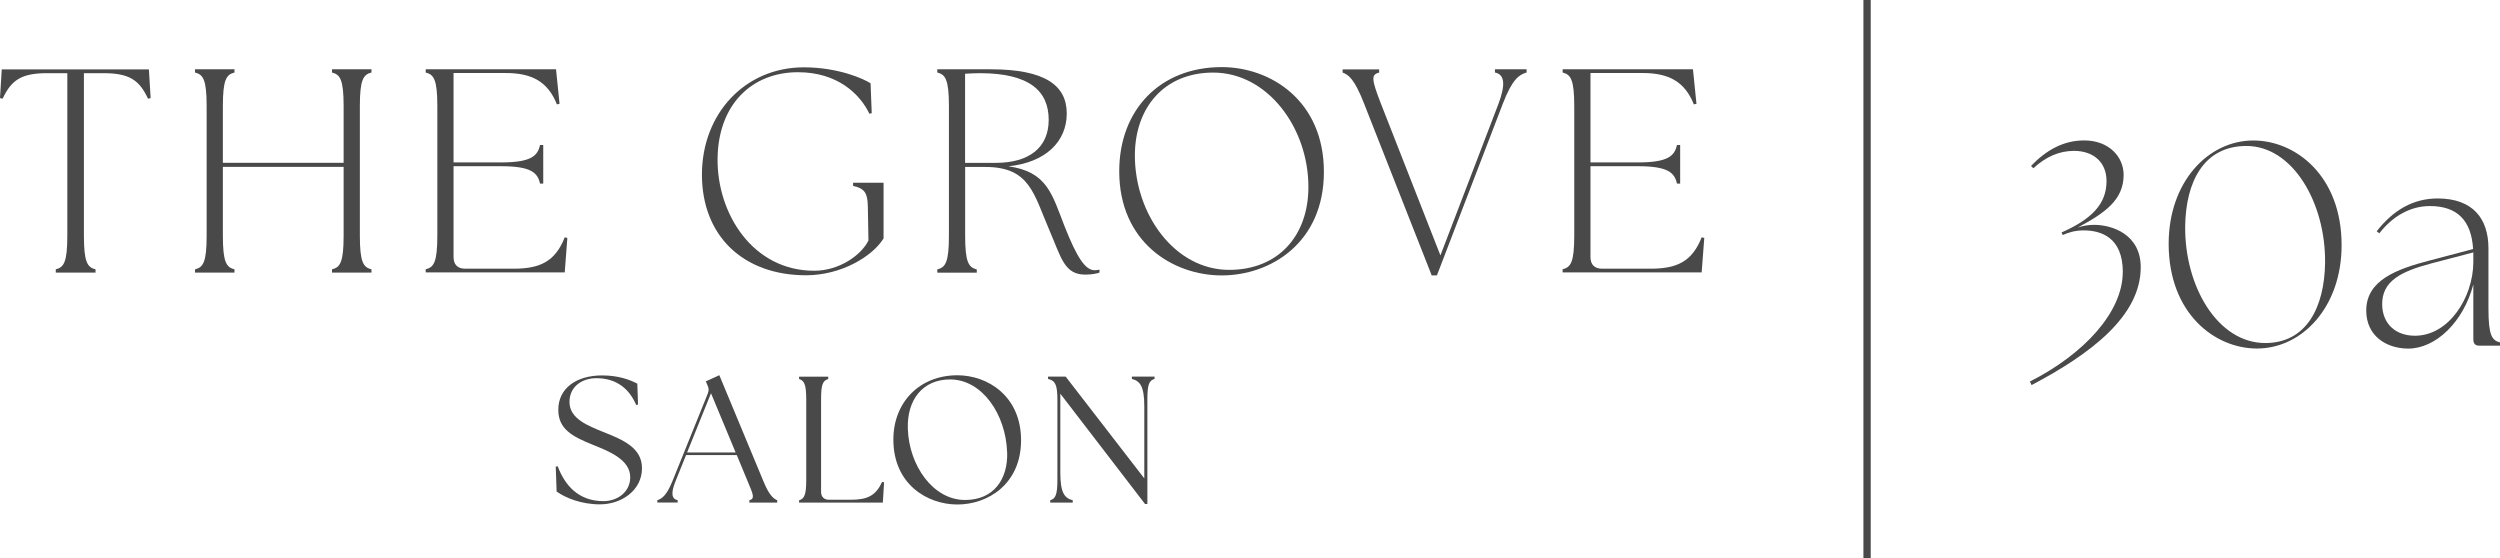
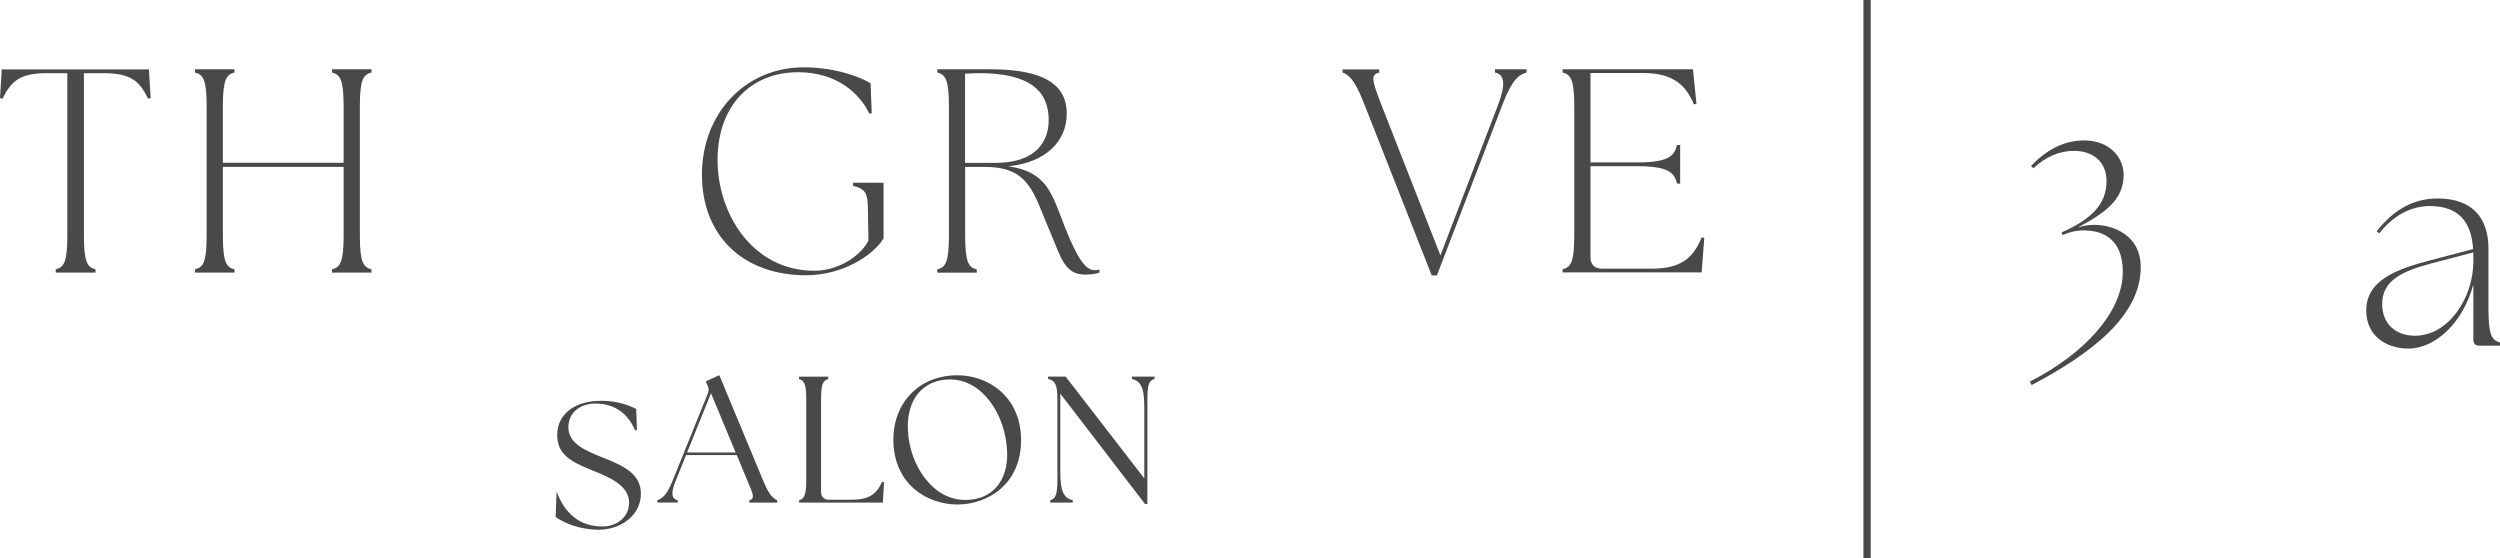
<svg xmlns="http://www.w3.org/2000/svg" id="Layer_2" viewBox="0 0 342.02 76.34">
  <defs>
    <style>
      .cls-1 {
        fill: #4a494a;
      }
    </style>
  </defs>
  <g id="Layer_1-2" data-name="Layer_1">
    <g>
      <g>
        <path class="cls-1" d="M7.62,36.85c1.11-.28,1.59-.95,1.59-4.61V10.01h-2.74c-3.57,0-4.92.95-6.11,3.49l-.36-.08.24-3.93h20.13l.24,3.93-.36.08c-1.19-2.54-2.54-3.49-6.11-3.49h-2.66v22.23c0,3.65.48,4.33,1.59,4.61v.44h-5.44v-.44Z" />
        <path class="cls-1" d="M26.68,36.85c1.11-.28,1.59-.95,1.59-4.61V14.53c0-3.65-.48-4.33-1.59-4.61v-.44h5.4v.44c-1.11.28-1.59.95-1.59,4.61v7.74h16.52v-7.74c0-3.65-.48-4.33-1.59-4.61v-.44h5.4v.44c-1.11.28-1.59.95-1.59,4.61v17.71c0,3.65.48,4.33,1.59,4.61v.44h-5.4v-.44c1.11-.28,1.59-.95,1.59-4.61v-9.41h-16.52v9.41c0,3.65.48,4.33,1.59,4.61v.44h-5.4v-.44Z" />
-         <path class="cls-1" d="M58.24,37.28v-.44c1.11-.28,1.59-.95,1.59-4.61V14.53c0-3.65-.48-4.33-1.59-4.61v-.44h17.83l.48,4.72-.36.08c-1.23-3.1-3.41-4.29-6.99-4.29h-7.15v12.23h6.51c4.13,0,5-.91,5.32-2.38h.44v5.28h-.44c-.32-1.47-1.19-2.38-5.32-2.38h-6.51v12.43c0,1.03.56,1.59,1.59,1.59h6.63c3.57,0,5.68-.95,6.99-4.29l.36.08-.36,4.72h-19.02Z" />
        <path class="cls-1" d="M96.03,23.9c0-8.38,5.92-14.69,13.94-14.69,4.69,0,8.14,1.55,9.13,2.18l.16,4.09-.32.08c-1.31-2.74-4.41-5.68-9.77-5.68-6.27,0-10.92,4.37-11,11.83-.08,7.5,4.8,15.33,13.22,15.33,3.45,0,6.43-2.14,7.42-4.13l-.08-4.57c-.04-1.75-.28-2.54-2.02-2.9v-.44h4.17v7.62c-1.55,2.5-5.84,5.04-10.6,5.04-8.62,0-14.25-5.4-14.25-13.78Z" />
        <path class="cls-1" d="M143.63,31.65c-2.22-5.12-2.7-8.81-8.85-8.81h-2.74v9.41c0,3.65.48,4.33,1.59,4.61v.44h-5.4v-.44c1.11-.28,1.59-.95,1.59-4.61V14.53c0-3.65-.48-4.33-1.59-4.61v-.44h7.31c7.38,0,10.4,2.18,10.4,6.04s-2.9,6.71-7.98,7.23c5.32.75,5.96,3.81,7.7,8.26,1.67,4.21,2.82,5.96,4.09,5.96.24,0,.44-.04.67-.08v.4c-.28.12-1.07.28-1.95.28-2.86,0-3.3-2.34-4.84-5.92ZM143.47,16.4c0-3.89-2.54-6.39-9.45-6.39-.64,0-1.27.04-1.99.08v12.19h4.21c4.61,0,7.23-2.14,7.23-5.88Z" />
-         <path class="cls-1" d="M153.12,23.43c0-8.42,5.6-14.25,14.02-14.25,6.71,0,13.98,4.61,13.98,14.33s-7.31,14.17-13.98,14.17-14.02-4.53-14.02-14.25ZM179,25.57c0-8.1-5.6-15.64-13.02-15.64-6.71,0-10.72,4.8-10.72,11.35,0,8.02,5.44,15.64,12.9,15.64,6.67,0,10.84-4.61,10.84-11.35Z" />
        <path class="cls-1" d="M183.68,9.93v-.44h5v.44c-1.11.28-1.07.87.24,4.25l8.14,20.76,7.94-20.73c.95-2.54.91-4.01-.48-4.29v-.44h4.33v.44c-.99.28-1.95.87-3.26,4.29l-9.01,23.47h-.71l-9.25-23.5c-1.31-3.37-2.14-3.97-2.94-4.25Z" />
        <path class="cls-1" d="M213.78,37.28v-.44c1.11-.28,1.59-.95,1.59-4.61V14.53c0-3.65-.48-4.33-1.59-4.61v-.44h17.83l.48,4.72-.36.08c-1.23-3.1-3.41-4.29-6.99-4.29h-7.15v12.23h6.51c4.13,0,5-.91,5.32-2.38h.44v5.28h-.44c-.32-1.47-1.19-2.38-5.32-2.38h-6.51v12.43c0,1.03.56,1.59,1.59,1.59h6.63c3.57,0,5.68-.95,6.99-4.29l.36.08-.36,4.72h-19.02Z" />
      </g>
      <g>
-         <path class="cls-1" d="M76.15,67.26l-.12-3.42.27-.05c.96,2.58,2.83,4.77,6.25,4.77,1.97,0,3.67-1.28,3.67-3.27,0-2.46-3.03-3.59-5.09-4.43-2.9-1.16-4.75-2.19-4.75-4.8,0-2.88,2.39-4.7,6.01-4.7,2.24,0,3.84.62,4.8,1.13l.1,2.85-.25.07c-.91-2.14-2.63-3.67-5.44-3.67-1.99,0-3.69,1.16-3.69,3.25,0,2.31,2.54,3.25,4.63,4.11,2.73,1.08,5.29,2.17,5.29,4.95,0,3.08-2.85,4.95-5.76,4.95-2.58,0-4.75-.91-5.91-1.75Z" />
+         <path class="cls-1" d="M76.15,67.26c.96,2.58,2.83,4.77,6.25,4.77,1.97,0,3.67-1.28,3.67-3.27,0-2.46-3.03-3.59-5.09-4.43-2.9-1.16-4.75-2.19-4.75-4.8,0-2.88,2.39-4.7,6.01-4.7,2.24,0,3.84.62,4.8,1.13l.1,2.85-.25.07c-.91-2.14-2.63-3.67-5.44-3.67-1.99,0-3.69,1.16-3.69,3.25,0,2.31,2.54,3.25,4.63,4.11,2.73,1.08,5.29,2.17,5.29,4.95,0,3.08-2.85,4.95-5.76,4.95-2.58,0-4.75-.91-5.91-1.75Z" />
        <path class="cls-1" d="M89.91,68.44c.69-.22,1.3-.71,2.07-2.58l4.85-12.01c.17-.44.15-.76-.05-1.16l-.22-.52,1.85-.84,6.05,14.55c.76,1.85,1.35,2.34,1.87,2.56v.32h-3.81v-.32c.76-.22.57-.71-.22-2.56l-1.5-3.62h-6.94l-1.45,3.59c-.64,1.6-.54,2.41.3,2.58v.32h-2.78v-.32ZM100.64,61.9l-3.37-8.1-3.27,8.1h6.65Z" />
        <path class="cls-1" d="M109.32,68.77v-.32c.74-.22.98-.79.98-2.81v-10.98c0-2.02-.25-2.58-.98-2.81v-.32h3.99v.32c-.76.22-.98.79-.98,2.81v12.6c0,.71.39,1.11,1.11,1.11h2.93c2.36,0,3.45-.59,4.31-2.44l.27.05-.17,2.78h-11.44Z" />
        <path class="cls-1" d="M122.22,60.13c0-5.05,3.54-8.79,8.76-8.79,4.16,0,8.71,2.86,8.71,8.89s-4.58,8.79-8.71,8.79-8.76-2.78-8.76-8.88ZM137.78,61.85c-.17-5.14-3.4-9.94-7.8-9.94-3.74,0-5.93,2.78-5.78,6.79.17,4.95,3.42,9.7,7.83,9.7,3.94,0,5.88-2.86,5.76-6.55Z" />
        <path class="cls-1" d="M145.06,53.87v10.78c0,2.81.59,3.5,1.7,3.79v.32h-3.08v-.32c.74-.22.98-.79.98-2.81v-10.98c0-2.02-.3-2.58-1.28-2.81v-.32h2.41l10.76,13.93v-9.82c0-2.81-.59-3.5-1.7-3.79v-.32h3.1v.32c-.76.22-.98.79-.98,2.81v14.3h-.32l-11.59-15.09Z" />
      </g>
      <rect class="cls-1" x="254.93" width="1" height="76.34" />
      <g>
        <path class="cls-1" d="M290.42,37.24c0-4.8-3.02-5.72-5.36-5.72-1.15,0-2.1.28-2.86.64l-.16-.36c4.13-1.83,6.15-3.89,6.15-7.03,0-2.58-1.79-4.13-4.45-4.13-1.99,0-3.85.79-5.56,2.38l-.32-.32c2.1-2.18,4.45-3.49,7.27-3.49,3.41,0,5.4,2.26,5.4,4.72,0,3.45-2.62,5.24-6.27,7.19.64-.2,1.35-.36,2.22-.36,2.5,0,6.39,1.31,6.39,5.8,0,6.67-6.79,11.83-14.93,16.12l-.24-.48c7.38-3.73,12.71-9.49,12.71-14.97Z" />
-         <path class="cls-1" d="M296.69,33.35c0-8.42,5.36-14.13,11.59-14.13,5.76,0,12.07,4.8,12.07,14.33,0,8.42-5.36,14.13-11.59,14.13-5.76,0-12.07-4.8-12.07-14.33ZM318.09,35.93c.08-8.22-4.45-15.96-10.76-15.96-5.8,0-8.3,4.84-8.38,11-.08,8.22,4.45,15.96,10.96,15.96,5.6,0,8.1-4.84,8.18-11Z" />
        <path class="cls-1" d="M338.37,46.49v-7.58c-1.35,5.16-5.16,8.78-8.89,8.78-2.98,0-5.76-1.71-5.76-5.2,0-4.17,4.17-5.68,8.74-6.87l5.88-1.55c-.24-3.85-2.1-5.88-5.92-5.88-2.54,0-5,1.27-6.91,3.73l-.36-.28c2.3-2.94,5.04-4.49,8.34-4.49,4.8,0,6.95,2.74,6.95,6.83v8.26c0,3.65.48,4.33,1.59,4.61v.44h-2.86c-.52,0-.79-.28-.79-.79ZM330.39,45.93c4.64,0,7.94-5.24,7.98-10.01v-1.39l-5.76,1.51c-4.17,1.11-6.75,2.42-6.71,5.64.04,2.54,1.75,4.25,4.49,4.25Z" />
      </g>
    </g>
  </g>
</svg>